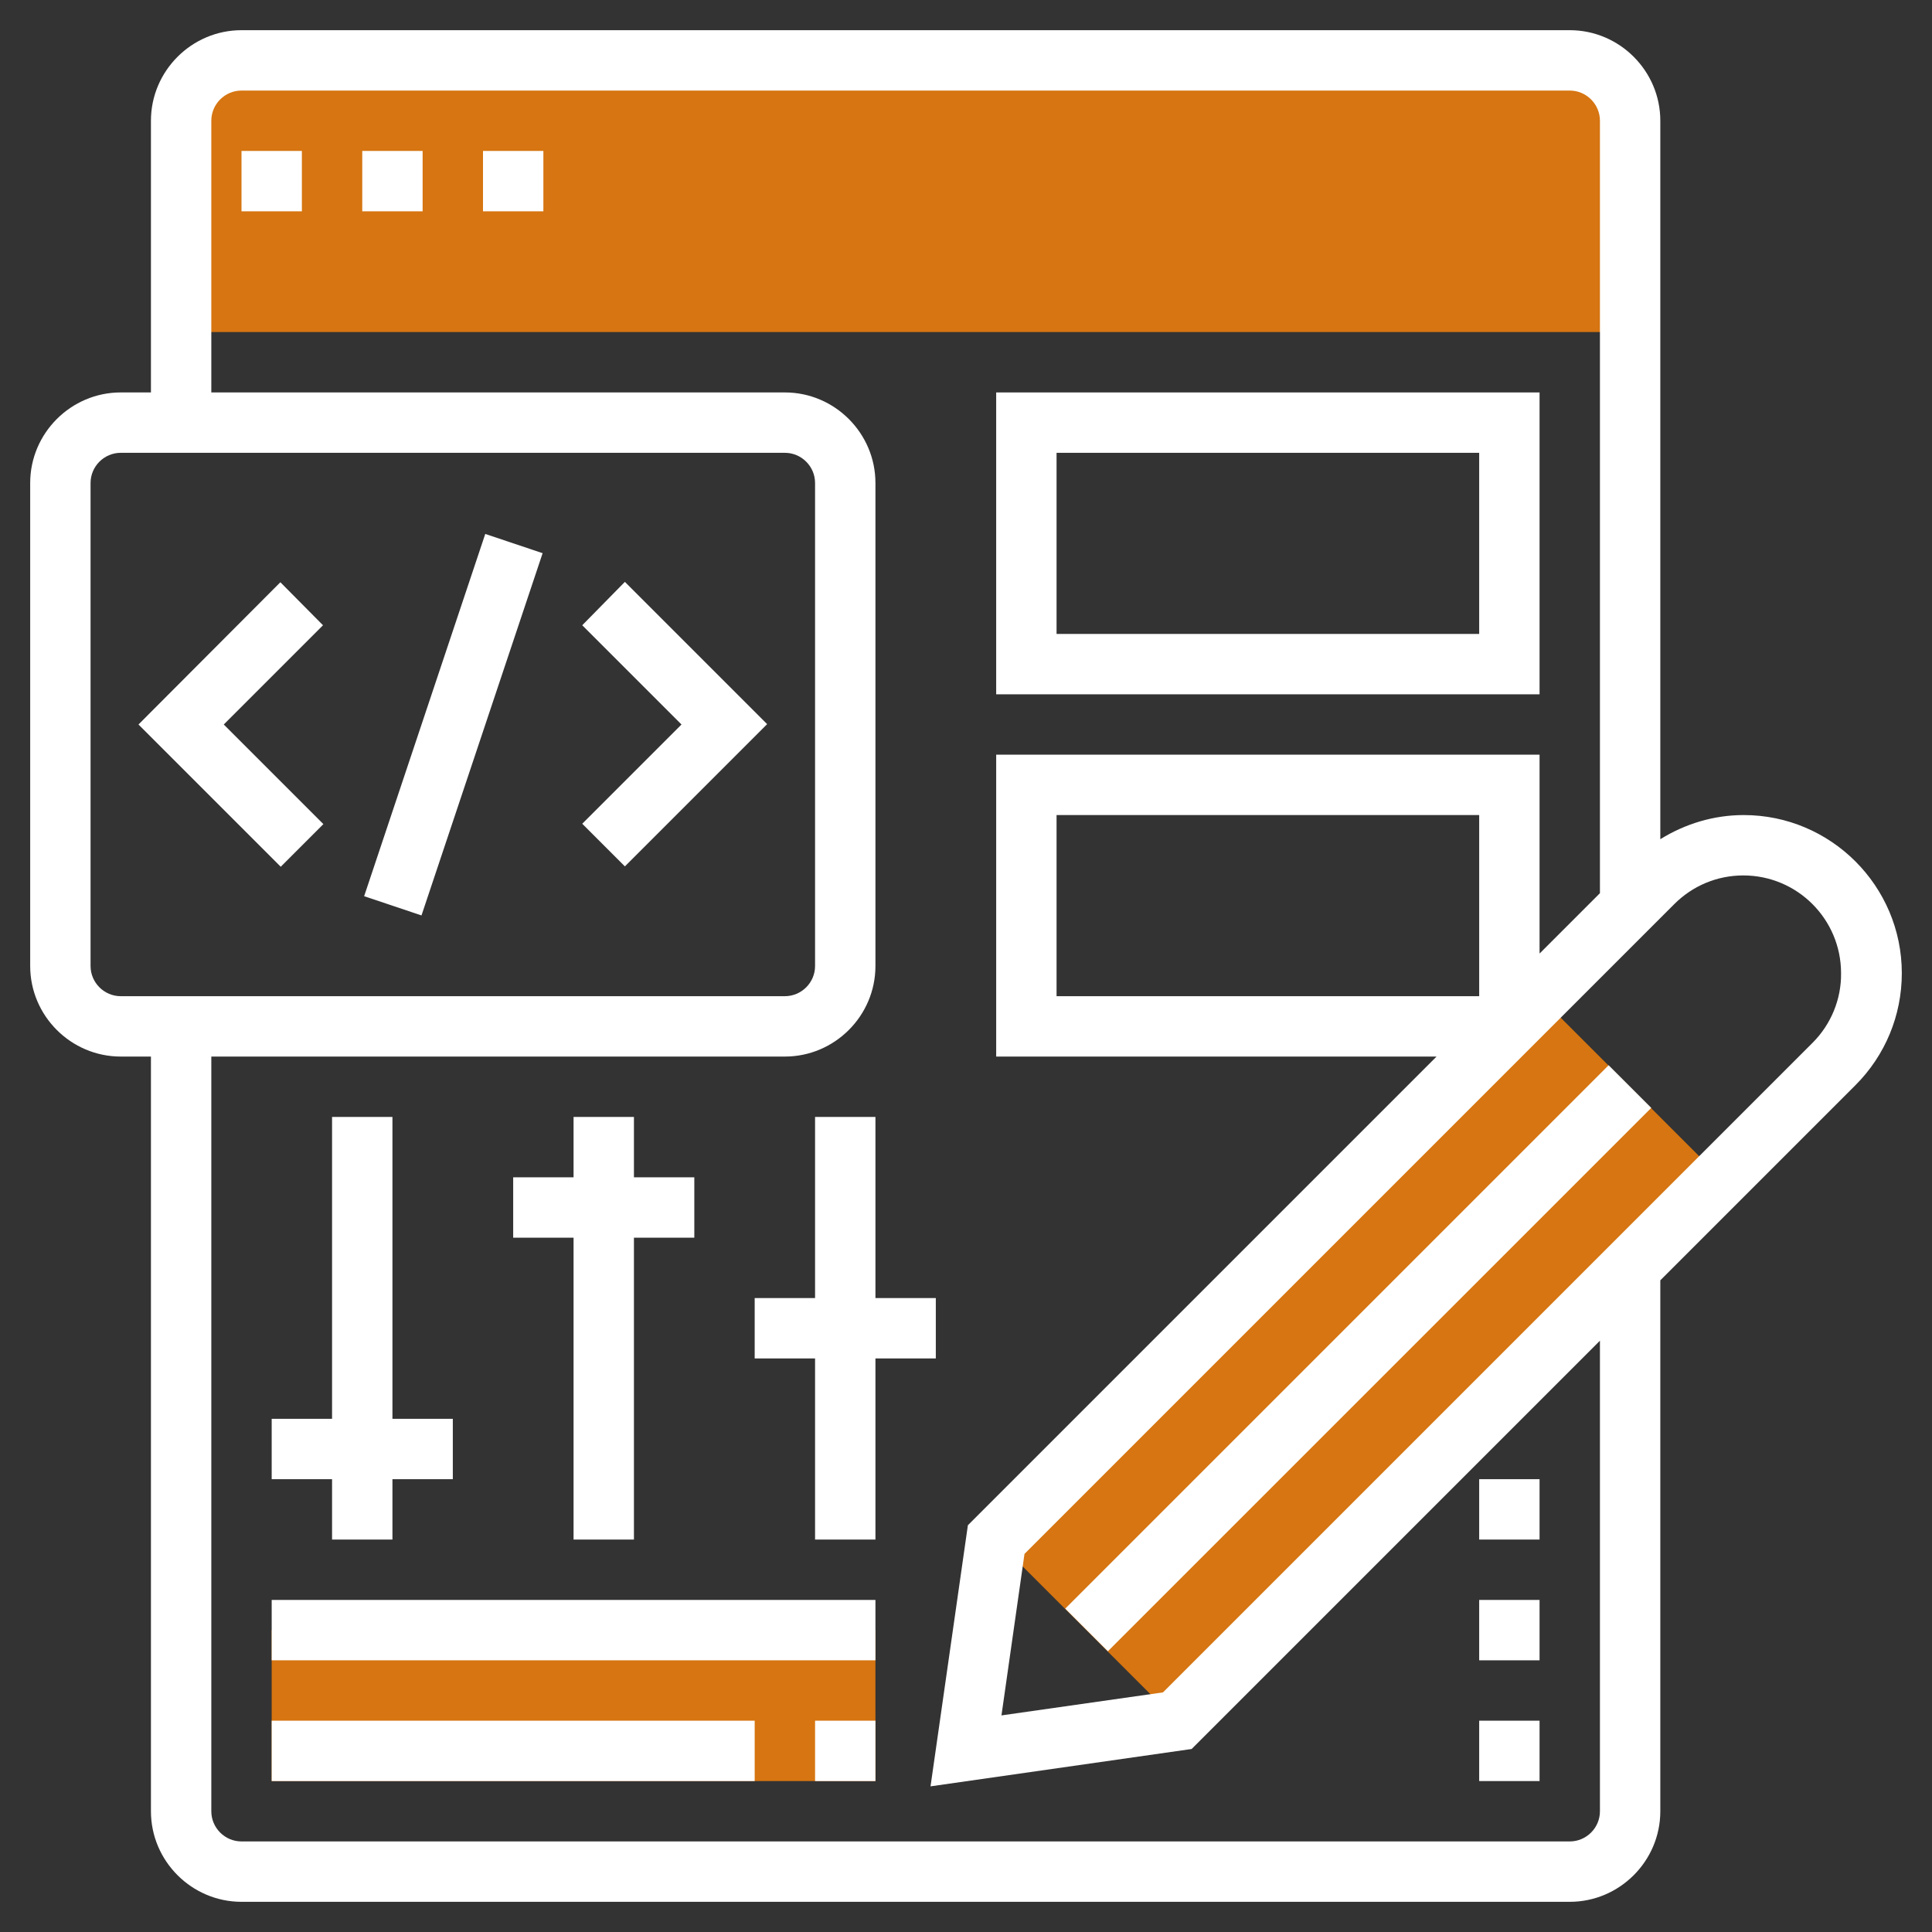
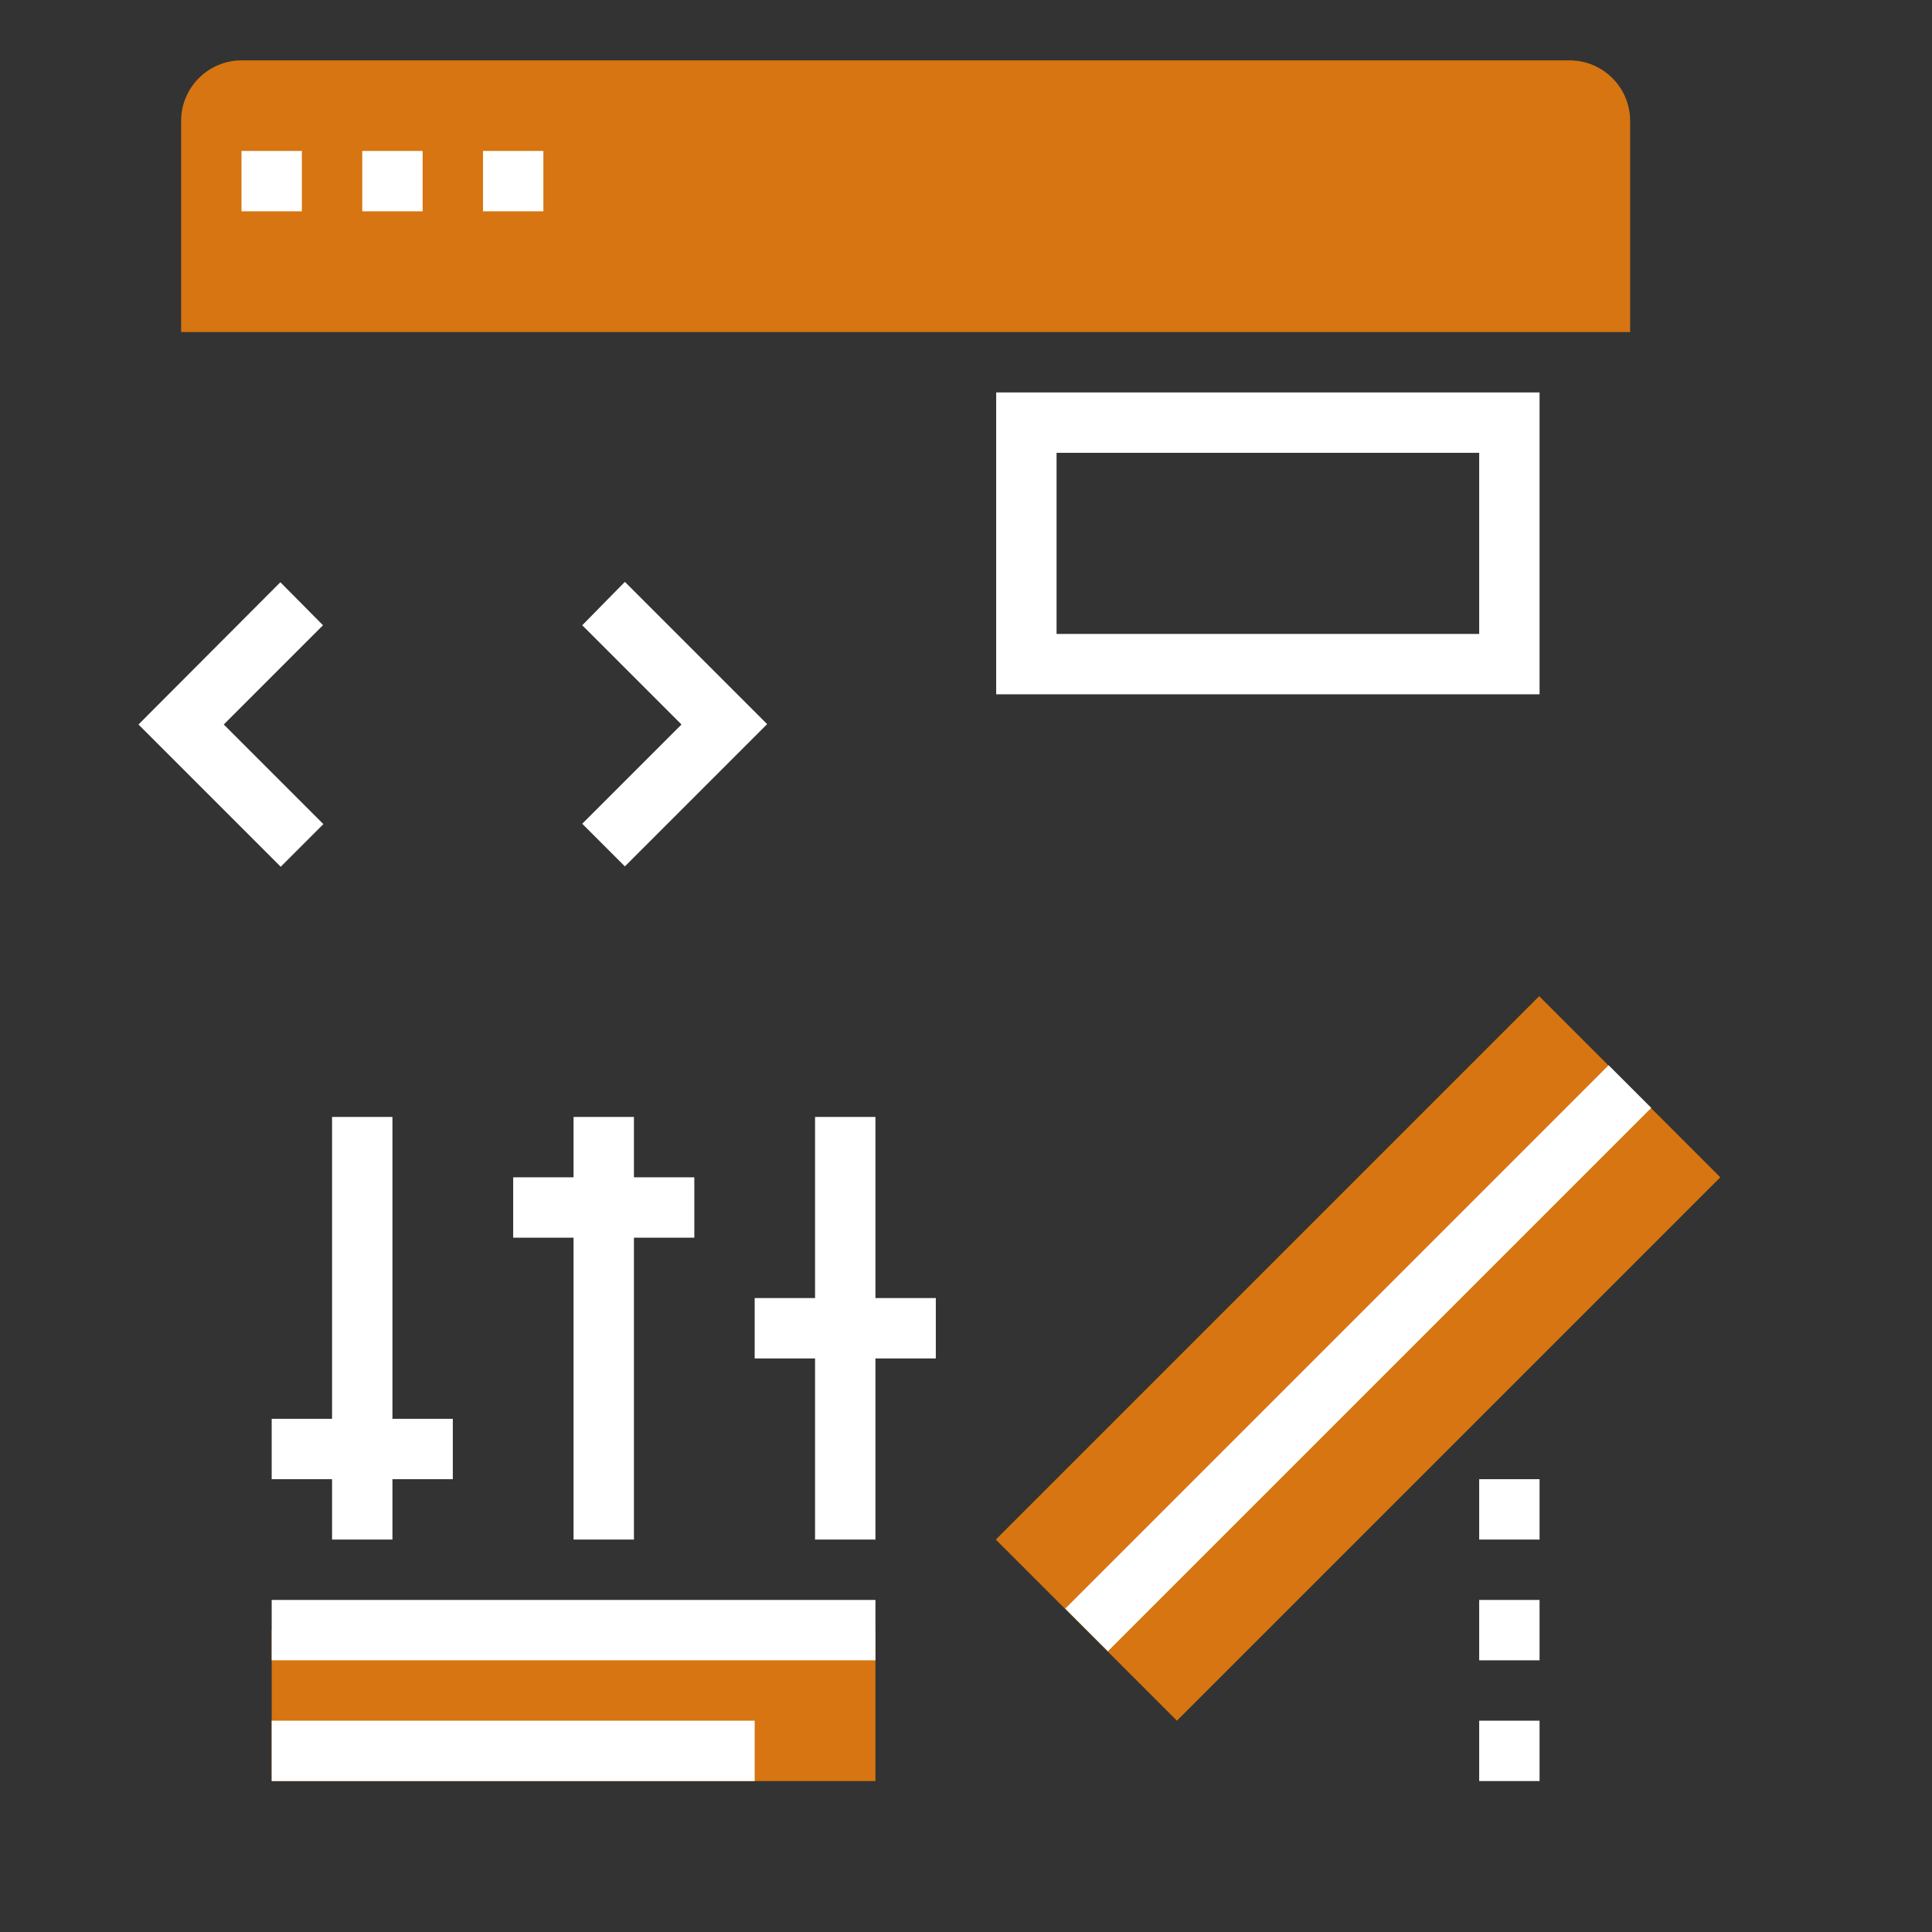
<svg xmlns="http://www.w3.org/2000/svg" id="Layer_5" x="0px" y="0px" viewBox="0 0 512 512" style="enable-background:new 0 0 512 512;" xml:space="preserve">
  <rect x="0" y="0" width="512" height="512" fill="#333333" stroke="none" />
  <style type="text/css"> .st0{fill:#D67511;} .st1{fill:#FFFFFF;} </style>
  <g>
    <path class="st0" d="M432,88H48V32c0-8.8,7.2-16,16-16h352c8.8,0,16,7.2,16,16V88z" />
    <path class="st0" d="M263.9,408l144-144l48,48l-144,144L263.9,408z" />
    <path class="st0" d="M72,432h160v40H72V432z" />
  </g>
-   <path class="st1" d="M504,257.9c0-23.1-18.8-41.9-41.9-41.9c-7.9,0-15.5,2.3-22.1,6.4V32c0-13.2-10.8-24-24-24H64 C50.8,8,40,18.8,40,32v72h-8c-13.2,0-24,10.8-24,24v128c0,13.2,10.8,24,24,24h8v200c0,13.2,10.8,24,24,24h352c13.2,0,24-10.8,24-24 V339.3l51.7-51.7C499.6,279.7,504,269.1,504,257.9z M24,256V128c0-4.4,3.6-8,8-8h176c4.4,0,8,3.6,8,8v128c0,4.4-3.6,8-8,8H32 C27.6,264,24,260.4,24,256z M424,480c0,4.4-3.6,8-8,8H64c-4.4,0-8-3.6-8-8V280h152c13.2,0,24-10.8,24-24V128c0-13.2-10.8-24-24-24 H56V32c0-4.4,3.6-8,8-8h352c4.4,0,8,3.6,8,8v204.7l-16,16V200H264v80h116.7L256.5,404.2l-9.9,69.2l69.2-9.9L424,355.3V480z M392,264 H280v-48h112V264z M480.4,276.3L308.2,448.5l-42.8,6.1l6.1-42.8l172.2-172.2l0,0c4.9-4.9,11.4-7.6,18.3-7.6 c14.3,0,25.9,11.6,25.9,25.9C488,264.8,485.2,271.5,480.4,276.3L480.4,276.3z" />
  <path class="st1" d="M96,40h16v16H96V40z" />
  <path class="st1" d="M64,40h16v16H64V40z" />
  <path class="st1" d="M128,40h16v16h-16V40z" />
-   <path class="st1" d="M96.5,237.5l32.1-96l15.2,5.1l-32.1,96L96.5,237.5z" />
  <path class="st1" d="M154.3,165.7l26.3,26.3l-26.3,26.3l11.3,11.3l37.7-37.7l-37.7-37.7L154.3,165.7z" />
  <path class="st1" d="M74.3,154.3L36.7,192l37.7,37.7l11.3-11.3L59.3,192l26.3-26.3L74.3,154.3z" />
  <path class="st1" d="M282.3,426.3l144-144l11.3,11.3l-144,144L282.3,426.3z" />
  <path class="st1" d="M408,104H264v80h144V104z M392,168H280v-48h112V168z" />
  <path class="st1" d="M72,456h128v16H72V456z" />
  <path class="st1" d="M72,424h160v16H72V424z" />
  <path class="st1" d="M88,408h16v-16h16v-16h-16v-80H88v80H72v16h16V408z" />
  <path class="st1" d="M152,408h16v-80h16v-16h-16v-16h-16v16h-16v16h16V408z" />
  <path class="st1" d="M248,360v-16h-16v-48h-16v48h-16v16h16v48h16v-48H248z" />
-   <path class="st1" d="M216,456h16v16h-16V456z" />
  <path class="st1" d="M392,424h16v16h-16V424z" />
  <path class="st1" d="M392,456h16v16h-16V456z" />
  <path class="st1" d="M392,392h16v16h-16V392z" />
</svg>